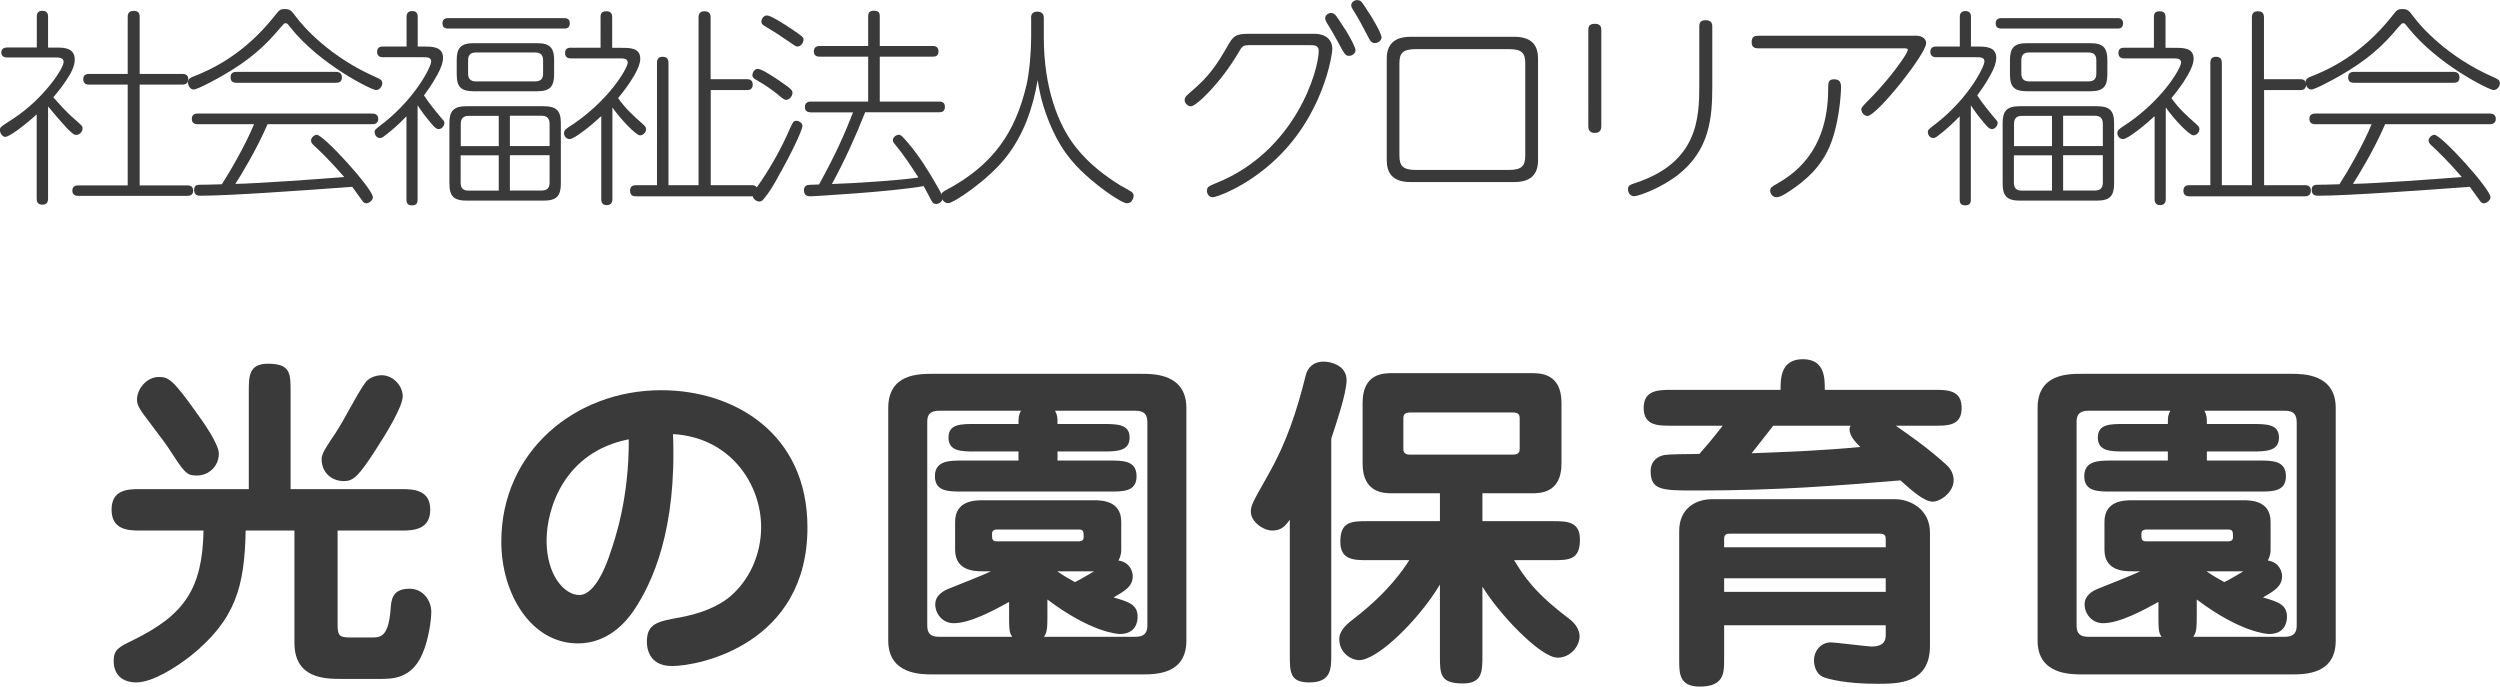
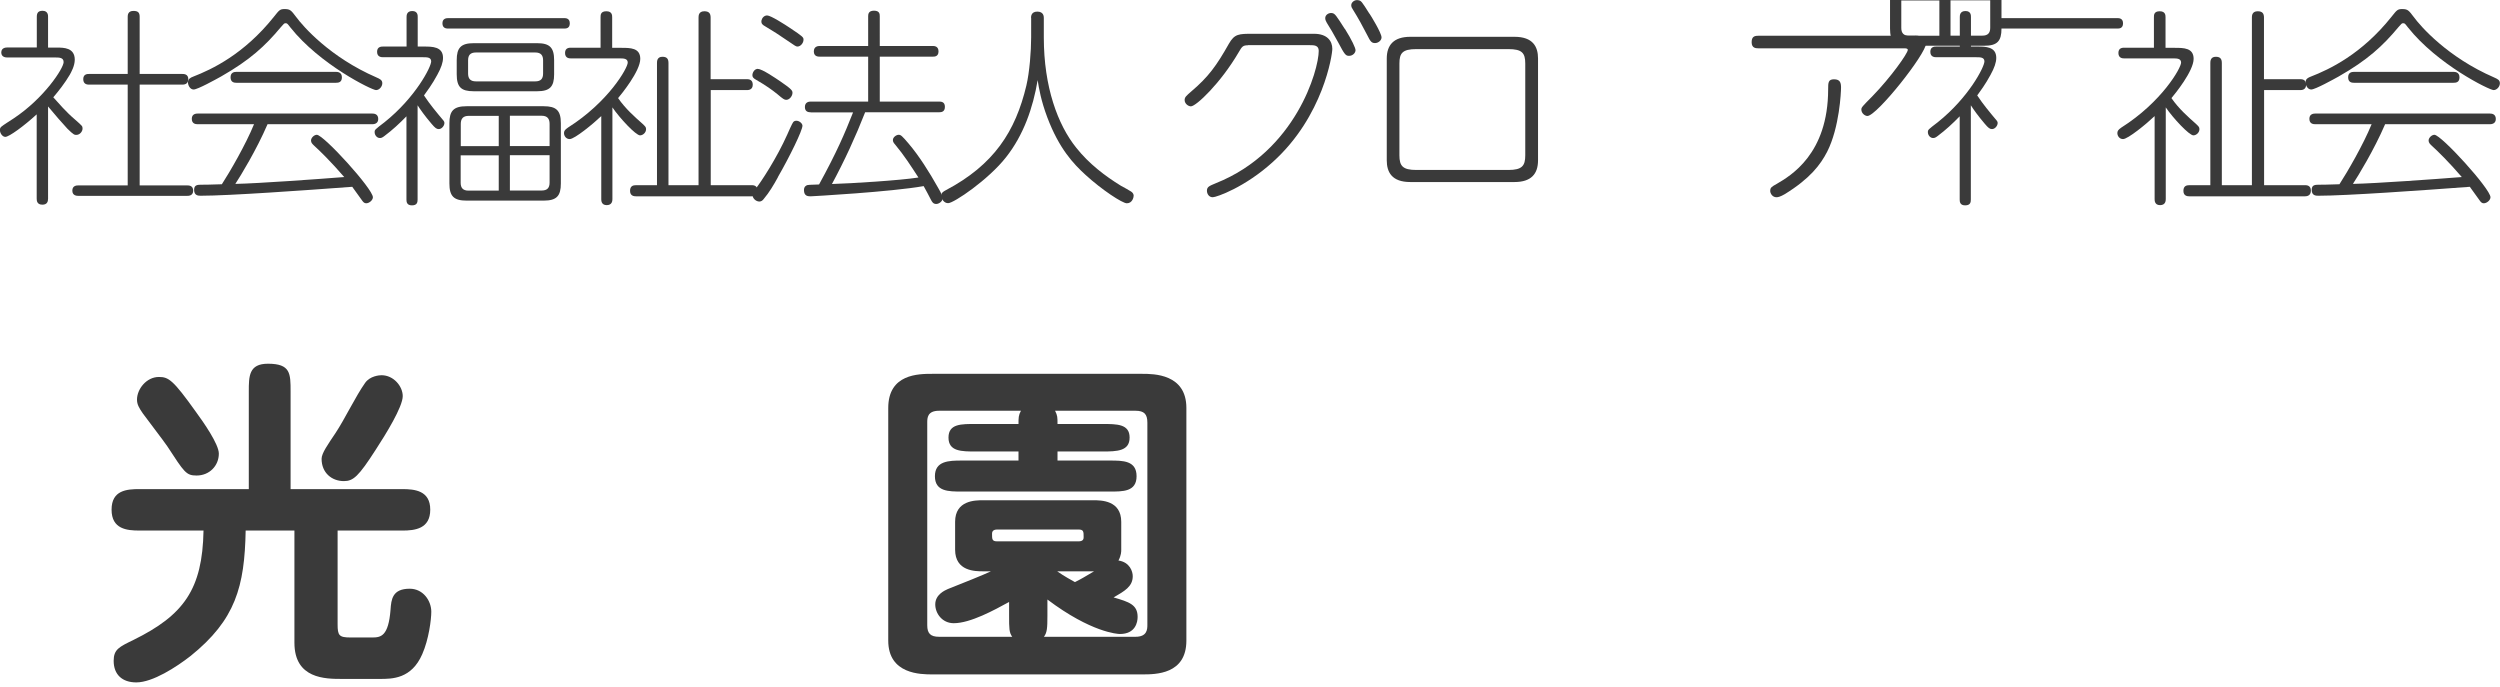
<svg xmlns="http://www.w3.org/2000/svg" id="_レイヤー_2" width="215.34" height="59.14" viewBox="0 0 215.34 59.14">
  <g id="_レイヤー_1-2">
    <g>
      <g>
        <path d="M34.66,42.13c1.05,0,2.4,.12,2.4,1.77s-1.32,1.8-2.4,1.8h-5.58v8.07c0,.96,.12,1.14,1.11,1.14h1.86c.75,0,1.41-.09,1.59-2.4,.06-.87,.15-1.8,1.65-1.8,1.17,0,1.86,1.05,1.86,1.98,0,.66-.21,2.37-.78,3.66-.93,2.13-2.58,2.13-3.66,2.13h-3.24c-1.44,0-4.11,0-4.11-3.12v-9.66h-4.2c-.09,4.83-.87,7.68-4.74,10.8-1.23,.96-3.27,2.28-4.68,2.28-1.2,0-1.95-.66-1.95-1.86,0-.99,.48-1.2,1.71-1.8,4.32-2.13,5.94-4.35,6.03-9.42h-5.52c-1.08,0-2.4-.12-2.4-1.8s1.32-1.77,2.4-1.77h9.42v-8.4c0-1.32,0-2.4,1.65-2.4,1.95,0,1.95,.84,1.95,2.4v8.4h9.63Zm-20.25-3.69c-.3-.45-1.8-2.4-2.1-2.82-.33-.48-.51-.78-.51-1.2,0-.9,.81-1.95,1.89-1.95,.84,0,1.23,.27,3.18,3,.66,.9,1.98,2.79,1.98,3.6,0,1.05-.81,1.89-1.92,1.89-.9,0-1.05-.27-2.52-2.52Zm14.49-1.14c.78-1.17,1.74-3.18,2.55-4.32,.42-.6,1.23-.66,1.41-.66,1.05,0,1.83,.96,1.83,1.8,0,.93-1.47,3.3-2.31,4.59-1.5,2.34-1.95,2.73-2.76,2.73-1.05,0-1.92-.72-1.92-1.92,0-.48,.54-1.23,1.2-2.22Z" fill="#3a3a3a" />
-         <path d="M54.58,52.6c-.69,1.02-2.25,2.82-4.8,2.82-4.05,0-6.6-4.29-6.6-8.76,0-7.77,6.36-13.05,13.77-13.05,6.27,0,12.6,3.69,12.6,11.82,0,10.02-9.27,11.94-11.67,11.94-2.16,0-2.16-1.83-2.16-2.1,0-1.56,.9-1.74,2.91-2.1,2.67-.51,3.81-1.44,4.2-1.74,1.8-1.5,2.73-3.78,2.73-6.03,0-3.75-2.7-7.74-7.59-8.01,.33,8.25-1.77,12.81-3.39,15.21Zm-7.5-6.03c0,2.97,1.53,4.68,2.82,4.68,1.41,0,2.4-2.79,2.67-3.63,.36-1.05,1.62-4.62,1.59-9.78-5.52,1.08-7.08,5.91-7.08,8.73Z" fill="#3a3a3a" />
        <path d="M98.38,32.2c.99,0,3.81,0,3.81,2.94v20.04c0,2.91-2.64,2.91-3.81,2.91h-18.06c-.99,0-3.81,0-3.81-2.91v-20.04c0-2.94,2.61-2.94,3.81-2.94h18.06Zm-1.8,15.15c0,.15,0,.48-.24,.93,.99,.15,1.23,.96,1.23,1.35,0,.9-.72,1.29-1.65,1.83,1.35,.39,2.07,.63,2.07,1.68,0,.45-.18,1.47-1.53,1.47-.18,0-2.46-.12-6.24-2.97v1.41c0,1.05-.03,1.44-.3,1.8h7.89c.99,0,1.02-.63,1.02-1.02v-17.43c0-.72-.27-1.02-1.02-1.02h-6.93c.21,.42,.21,.57,.21,1.14h3.87c1.26,0,2.34,0,2.34,1.17s-1.08,1.2-2.34,1.2h-3.87v.78h4.5c1.14,0,2.31,0,2.31,1.35s-1.2,1.32-2.31,1.32h-12.75c-1.14,0-2.31,0-2.31-1.32s1.2-1.35,2.31-1.35h4.89v-.78h-3.66c-1.26,0-2.37,0-2.37-1.2s1.11-1.17,2.37-1.17h3.66c0-.54,0-.75,.21-1.14h-7.05c-1.02,0-1.02,.63-1.02,1.02v17.46c0,.69,.27,.99,1.02,.99h6.3c-.27-.36-.27-.75-.27-1.8v-1.2c-1.26,.69-3.33,1.83-4.77,1.83-.99,0-1.59-.84-1.59-1.62,0-.84,.81-1.2,1.08-1.32,1.29-.51,3.09-1.23,3.72-1.53h-.69c-.66,0-2.4,0-2.4-1.86v-2.4c0-1.86,1.74-1.86,2.4-1.86h9.51c.66,0,2.4,0,2.4,1.86v2.4Zm-10.68-1.74c-.39,0-.45,.21-.45,.36,0,.48,0,.66,.45,.66h6.99c.42,0,.45-.21,.45-.36,0-.48,0-.66-.45-.66h-6.99Zm5.16,3.6c.69,.48,1.17,.72,1.53,.93,.6-.3,.78-.42,1.65-.93h-3.18Z" fill="#3a3a3a" />
-         <path d="M114.67,56.38c0,1.23,0,2.4-1.89,2.4-1.68,0-1.68-.87-1.68-2.4v-11.61c-.36,.48-.69,.93-1.5,.93s-1.86-.78-1.86-1.62c0-.54,.15-.81,1.53-3.24,1.53-2.7,2.43-5.4,3.21-8.55,.15-.57,.6-1.14,1.53-1.14,.69,0,1.98,.36,1.98,1.59,0,1.14-.93,3.84-1.32,5.04v18.6Zm9.36-13.89h-4.08c-.72,0-2.58,0-2.58-2.55v-5.25c0-2.55,1.83-2.55,2.58-2.55h11.97c.72,0,2.58,0,2.58,2.55v5.25c0,2.55-1.86,2.55-2.58,2.55h-4.23v2.4h6c1.26,0,2.4,0,2.4,1.59,0,1.77-.96,1.77-2.4,1.77h-3.27c.84,1.38,1.74,2.79,4.77,5.07,.48,.36,.87,.93,.87,1.47,0,.9-.81,1.86-1.89,1.86-1.47,0-5.04-3.75-6.48-6.12v5.94c0,1.35,0,2.4-1.68,2.4-1.98,0-1.98-.81-1.98-2.4v-6.12c-1.74,2.94-5.34,6.51-6.96,6.51-.69,0-1.71-.63-1.71-1.8,0-.78,.69-1.35,1.41-1.89,2.91-2.28,4.11-4.14,4.62-4.92h-3.54c-1.23,0-2.4,0-2.4-1.59,0-1.77,.99-1.77,2.4-1.77h6.18v-2.4Zm-2.58-6.96c-.57,0-.57,.33-.57,.54v2.55c0,.21,0,.54,.57,.54h8.88c.57,0,.57-.33,.57-.54v-2.55c0-.21,0-.54-.57-.54h-8.88Z" fill="#3a3a3a" />
-         <path d="M153.37,33.58c0-.96,0-2.64,1.92-2.64s1.89,1.68,1.89,2.64h9.39c1.17,0,2.4,0,2.4,1.56s-1.23,1.53-2.4,1.53h-3.27c1.41,.99,2.76,1.92,4.38,3.39,.39,.36,.6,.81,.6,1.32,0,.99-1.11,1.83-1.8,1.83s-1.65-.81-2.79-1.83c-5.43,.45-10.44,.87-17.55,.87-2.97,0-3.96,0-3.96-1.68,0-.9,.66-1.29,1.2-1.38,.33-.06,1.98-.09,3-.09,.48-.54,1.02-1.17,2.01-2.43h-4.41c-1.17,0-2.4,0-2.4-1.53s1.23-1.56,2.4-1.56h9.39Zm9.06,20.28h-13.92v3c0,1.08,0,2.28-2.1,2.28-1.77,0-1.77-1.14-1.77-2.28v-11.13c0-1.92,1.41-2.73,2.82-2.73h15.78c1.23,0,3,.81,3,2.88v9.75c0,3.27-2.73,3.27-4.56,3.27-2.64,0-4.17-.39-4.68-.6-.57-.27-.75-.96-.75-1.41,0-.84,.6-1.56,1.47-1.56,.21,0,3.27,.36,3.48,.36,1.11,0,1.23-.57,1.23-.99v-.84Zm-13.92-6.72h13.92v-.72c0-.21-.06-.45-.48-.45h-12.96c-.15,0-.48,0-.48,.42v.75Zm13.92,2.67h-13.92v1.17h13.92v-1.17Zm-9.69-13.14c-1.26,1.62-1.41,1.8-1.86,2.37,3.24-.12,6.27-.24,9.36-.54-.24-.24-.93-.87-.93-1.53,0-.12,.06-.24,.09-.3h-6.66Z" fill="#3a3a3a" />
-         <path d="M197.38,32.2c.99,0,3.81,0,3.81,2.94v20.04c0,2.91-2.64,2.91-3.81,2.91h-18.06c-.99,0-3.81,0-3.81-2.91v-20.04c0-2.94,2.61-2.94,3.81-2.94h18.06Zm-1.8,15.15c0,.15,0,.48-.24,.93,.99,.15,1.23,.96,1.23,1.35,0,.9-.72,1.29-1.65,1.83,1.35,.39,2.07,.63,2.07,1.68,0,.45-.18,1.47-1.53,1.47-.18,0-2.46-.12-6.24-2.97v1.41c0,1.05-.03,1.44-.3,1.8h7.89c.99,0,1.02-.63,1.02-1.02v-17.43c0-.72-.27-1.02-1.02-1.02h-6.93c.21,.42,.21,.57,.21,1.14h3.87c1.26,0,2.34,0,2.34,1.17s-1.08,1.2-2.34,1.2h-3.87v.78h4.5c1.14,0,2.31,0,2.31,1.35s-1.2,1.32-2.31,1.32h-12.75c-1.14,0-2.31,0-2.31-1.32s1.2-1.35,2.31-1.35h4.89v-.78h-3.66c-1.26,0-2.37,0-2.37-1.2s1.11-1.17,2.37-1.17h3.66c0-.54,0-.75,.21-1.14h-7.05c-1.02,0-1.02,.63-1.02,1.02v17.46c0,.69,.27,.99,1.02,.99h6.3c-.27-.36-.27-.75-.27-1.8v-1.2c-1.26,.69-3.33,1.83-4.77,1.83-.99,0-1.59-.84-1.59-1.62,0-.84,.81-1.2,1.08-1.32,1.29-.51,3.09-1.23,3.72-1.53h-.69c-.66,0-2.4,0-2.4-1.86v-2.4c0-1.86,1.74-1.86,2.4-1.86h9.51c.66,0,2.4,0,2.4,1.86v2.4Zm-10.68-1.74c-.39,0-.45,.21-.45,.36,0,.48,0,.66,.45,.66h6.99c.42,0,.45-.21,.45-.36,0-.48,0-.66-.45-.66h-6.99Zm5.16,3.6c.69,.48,1.17,.72,1.53,.93,.6-.3,.78-.42,1.65-.93h-3.18Z" fill="#3a3a3a" />
      </g>
      <g>
        <path d="M4.93,4.1c.54,0,1.51,0,1.51,1.04,0,.54-.31,1.08-.43,1.3-.41,.7-.95,1.39-1.42,1.94,.45,.5,1.1,1.26,1.84,1.89,.67,.59,.68,.59,.68,.81,0,.23-.22,.54-.54,.54-.14,0-.23,0-.77-.54-.34-.36-1.17-1.31-1.66-1.91v7.94c0,.27-.09,.52-.49,.52-.45,0-.49-.32-.49-.52v-7.26c-1.1,1.01-2.38,1.94-2.7,1.94-.25,0-.47-.31-.47-.61,0-.09,.04-.2,.13-.27,.14-.13,.88-.59,1.04-.7,2.66-1.76,4.32-4.34,4.32-4.86,0-.4-.38-.4-.77-.4H.63c-.09,0-.52,0-.52-.43s.43-.43,.52-.43H3.17V1.45c0-.36,.14-.52,.5-.52,.47,0,.47,.4,.47,.5v2.67h.79Zm10.77,2.27c.13,0,.52,0,.52,.45s-.38,.47-.52,.47h-3.67V15.97h4.09c.13,0,.52,0,.52,.45s-.4,.45-.52,.45H6.75c-.11,0-.52,0-.52-.45s.4-.45,.52-.45h4.25V7.29h-3.31c-.13,0-.52,0-.52-.47s.4-.45,.52-.45h3.31V1.44c0-.14,.02-.5,.49-.5,.36,0,.54,.11,.54,.5V6.37h3.67Z" fill="#3a3a3a" />
        <path d="M24.19,2.34c-1.35,1.62-2.66,2.83-5.15,4.25-.45,.25-2.02,1.12-2.36,1.12-.32,0-.49-.38-.49-.61,0-.31,.22-.41,.45-.5,1.62-.63,4.38-1.93,6.95-5.15,.47-.59,.52-.67,.94-.67,.47,0,.56,.13,.97,.67,.61,.83,2.92,3.48,6.93,5.22,.29,.13,.5,.22,.5,.5s-.25,.59-.54,.59c-.36,0-4.84-2.2-7.38-5.4-.25-.32-.27-.36-.41-.36-.13,0-.14,.04-.41,.34Zm-1.15,8.37c-.95,2.21-2.34,4.48-2.77,5.13,2-.04,7.09-.41,9.38-.59-1.12-1.3-2.07-2.23-2.61-2.72-.13-.13-.25-.23-.25-.43,0-.23,.27-.49,.5-.49,.59,0,4.83,4.66,4.83,5.38,0,.25-.31,.52-.58,.52-.16,0-.25-.11-.32-.2-.14-.18-.74-1.04-.88-1.22-4.14,.31-10.66,.77-13.04,.77-.2,0-.58,0-.58-.5,0-.45,.29-.45,.7-.45,.31,0,.45,0,1.69-.04,.67-1.03,2.07-3.44,2.77-5.17h-4.84c-.2,0-.52-.04-.52-.47s.38-.45,.52-.45h15.02c.18,0,.52,.04,.52,.47s-.4,.45-.52,.45h-9.02Zm5.89-4.52c.14,0,.52,.02,.52,.47s-.32,.47-.52,.47h-8.57c-.16,0-.5-.02-.5-.47,0-.41,.29-.47,.5-.47h8.57Z" fill="#3a3a3a" />
        <path d="M36.54,4.01c.68,0,1.62,0,1.62,.97,0,.4-.16,.86-.49,1.46-.43,.81-.94,1.49-1.15,1.78,.52,.79,1.17,1.55,1.24,1.64,.5,.59,.52,.59,.52,.74,0,.22-.22,.52-.49,.52-.18,0-.31-.09-.63-.47-.58-.68-.95-1.21-1.19-1.58v8.12c0,.23-.04,.5-.49,.5s-.47-.32-.47-.5v-7.17c-.59,.61-1.22,1.19-1.89,1.69-.18,.14-.27,.18-.4,.18-.25,0-.45-.25-.45-.5,0-.22,.02-.22,.85-.86,2.68-2.14,4.02-4.77,4.02-5.24,0-.36-.36-.36-.7-.36h-3.44c-.16,0-.52-.02-.52-.47s.38-.45,.52-.45h2.02V1.47c0-.13,0-.52,.49-.52s.47,.41,.47,.52v2.54h.56Zm2.07-1.55c-.13,0-.5,0-.5-.45,0-.41,.32-.45,.5-.45h9.97c.14,0,.5,0,.5,.45s-.34,.45-.5,.45h-9.97Zm9.7,13.34c0,1.08-.36,1.48-1.48,1.48h-6.64c-1.1,0-1.48-.38-1.48-1.48v-5.19c0-1.06,.36-1.46,1.48-1.46h6.64c1.08,0,1.48,.36,1.48,1.46v5.19Zm-.58-9.4c0,1.06-.36,1.46-1.46,1.46h-5.47c-1.08,0-1.46-.36-1.46-1.46v-1.22c0-1.06,.36-1.46,1.46-1.46h5.47c1.08,0,1.46,.38,1.46,1.46v1.22Zm-8.05,6.19h3.28v-2.61h-2.59c-.47,0-.68,.23-.68,.7v1.91Zm3.28,3.83v-3.04h-3.28v2.36c0,.45,.2,.68,.68,.68h2.59Zm3.82-11.22c0-.43-.18-.68-.68-.68h-5.1c-.49,0-.68,.23-.68,.68v1.13c0,.43,.18,.68,.68,.68h5.1c.49,0,.68-.23,.68-.68v-1.13Zm.56,7.38v-1.91c0-.45-.2-.7-.68-.7h-2.74v2.61h3.42Zm0,.79h-3.42v3.04h2.74c.47,0,.68-.22,.68-.68v-2.36Z" fill="#3a3a3a" />
        <path d="M53.53,4.12c.76,0,1.62,0,1.62,.95,0,1.06-1.64,3.06-1.91,3.38,.63,.92,1.49,1.67,2.09,2.2,.23,.22,.32,.29,.32,.47,0,.32-.29,.54-.52,.54-.36,0-1.75-1.48-2.38-2.41v7.9c0,.14-.02,.52-.49,.52s-.47-.4-.47-.52v-7.15c-.7,.67-2.3,1.98-2.72,1.98-.31,0-.49-.27-.49-.52,0-.16,.07-.29,.34-.47,3.49-2.21,5.15-5.13,5.15-5.6,0-.36-.38-.36-.67-.36h-4.21c-.14,0-.52,0-.52-.47s.4-.45,.52-.45h2.54V1.49c0-.2,0-.52,.5-.52s.5,.36,.5,.52v2.63h.77Zm10.79,2.7c.13,0,.52,0,.52,.47s-.4,.47-.52,.47h-3.1V15.95h3.51c.14,0,.52,0,.52,.47s-.38,.49-.52,.49h-9.94c-.16,0-.52-.02-.52-.47,0-.41,.25-.49,.52-.49h1.8V5.43c0-.14,0-.54,.47-.54,.4,0,.52,.2,.52,.54V15.95h2.59V1.51c0-.14,0-.54,.5-.54,.41,0,.54,.2,.54,.54V6.82h3.1Z" fill="#3a3a3a" />
        <path d="M65.29,5.94c.36,0,1.51,.79,1.94,1.08,1.03,.7,1.03,.81,1.03,.99,0,.23-.23,.59-.54,.59-.16,0-.29-.09-.76-.49-.47-.38-.97-.74-1.87-1.26-.18-.11-.32-.2-.27-.49,.05-.22,.22-.43,.47-.43Zm1.71,9.34c-.36,.65-.74,1.3-1.21,1.85-.09,.13-.22,.23-.38,.23-.29,0-.59-.27-.59-.56,0-.18,.11-.32,.23-.49,.52-.65,1.87-2.72,2.77-4.74,.05-.13,.43-.97,.49-1.03,.07-.11,.18-.14,.29-.14,.25,0,.52,.23,.52,.43,0,.4-1.08,2.63-2.12,4.43Zm-.92-13.95c.31,0,1.57,.81,1.94,1.06,1.19,.79,1.19,.83,1.19,1.04,0,.27-.25,.58-.52,.58-.13,0-.22-.07-.85-.5-.65-.45-1.28-.86-1.96-1.26-.16-.09-.34-.2-.29-.49,.05-.22,.23-.43,.49-.43Zm3.75,8.34c-.13,0-.5,0-.5-.45s.38-.47,.5-.47h4.95v-3.87h-4.16c-.14,0-.52,0-.52-.45s.38-.47,.52-.47h4.16V1.42c0-.16,0-.5,.5-.5s.5,.31,.5,.5V3.96h4.54c.14,0,.52,0,.52,.47s-.38,.45-.52,.45h-4.54v3.87h5.11c.18,0,.5,.02,.5,.45s-.29,.47-.5,.47h-6.37c-.83,2.12-1.78,4.18-2.86,6.18,1.69-.05,5.87-.31,7.45-.56-.67-1.03-1.22-1.89-2-2.83-.14-.16-.2-.25-.2-.4,0-.25,.31-.45,.49-.45,.2,0,.29,.09,.85,.74,.92,1.08,1.8,2.48,2.54,3.8,.29,.5,.41,.76,.41,.92,0,.27-.32,.5-.56,.5-.27,0-.36-.2-.43-.32-.22-.41-.41-.81-.65-1.22-2.79,.5-9.63,.88-9.72,.88-.23,0-.59,0-.59-.54,0-.32,.22-.41,.31-.43,.07-.02,.16-.02,.99-.05,1.53-2.79,2.2-4.36,2.93-6.21h-3.65Z" fill="#3a3a3a" />
        <path d="M88.81,1.54c0-.11,0-.54,.54-.54s.56,.41,.56,.54v1.69c0,4.27,1.21,7.53,2.79,9.49,1.1,1.39,2.5,2.45,3.85,3.28,.13,.07,.76,.41,.88,.5,.14,.09,.22,.22,.22,.36,0,.13-.11,.65-.59,.65-.38,0-2.14-1.15-3.56-2.45-1.04-.95-2.27-2.25-3.29-4.95-.54-1.44-.72-2.5-.83-3.21-.4,2.4-1.22,4.74-2.72,6.64-1.51,1.93-4.5,3.96-4.99,3.96-.36,0-.59-.36-.59-.67,0-.22,.16-.32,.36-.43,4.18-2.2,6.03-5.08,6.97-9.04,.27-1.15,.41-2.94,.41-4.14V1.54Z" fill="#3a3a3a" />
        <path d="M107.5,3.9c-.45,0-.52,.11-.81,.61-1.55,2.65-3.66,4.65-4.11,4.65-.23,0-.54-.23-.54-.54,0-.25,.13-.36,.59-.76,1.46-1.24,2.16-2.21,3.22-4.09,.49-.86,.86-.86,2.07-.86h5.26c1.15,0,1.58,.63,1.58,1.3,0,.5-.77,5.8-5.1,9.72-2.41,2.2-4.88,3.06-5.2,3.06-.34,0-.5-.31-.5-.56,0-.34,.2-.41,.77-.65,6.88-2.74,8.86-9.76,8.86-11.4,0-.49-.41-.49-.77-.49h-5.33Zm8.34-1.42c.61,.97,.92,1.66,.92,1.84,0,.23-.23,.49-.56,.49-.29,0-.38-.11-.94-1.17-.31-.58-.77-1.37-.97-1.67-.07-.13-.14-.25-.14-.41,0-.29,.32-.49,.61-.43,.23,.05,.32,.18,1.08,1.37Zm2.12-1.31c.11,.16,1.04,1.67,1.04,2.05,0,.27-.29,.49-.56,.49-.31,0-.41-.16-.67-.68-.38-.74-.77-1.46-1.22-2.18-.09-.13-.16-.25-.16-.4,0-.27,.32-.5,.61-.43,.25,.05,.27,.07,.95,1.15Z" fill="#3a3a3a" />
        <path d="M132.48,13.81c0,1.17-.59,1.87-2.03,1.87h-8.97c-1.6,0-2.03-.86-2.03-1.87V5.04c0-1.15,.59-1.87,2.03-1.87h8.97c1.6,0,2.03,.86,2.03,1.87V13.81Zm-11.94-.43c0,.92,.29,1.26,1.46,1.26h7.92c1.19,0,1.46-.36,1.46-1.26V5.47c0-.92-.29-1.24-1.46-1.24h-7.92c-1.19,0-1.46,.34-1.46,1.24v7.9Z" fill="#3a3a3a" />
-         <path d="M137.93,10.89c0,.14-.02,.56-.56,.56s-.56-.41-.56-.56V2.59c0-.23,.04-.54,.54-.54,.43,0,.58,.18,.58,.54V10.89Zm8.44-8.61c0-.2,.02-.54,.54-.54s.58,.31,.58,.54V7.45c0,2.68-.22,5.46-2.94,7.6-1.44,1.13-3.4,1.85-3.8,1.85-.31,0-.52-.27-.52-.59,0-.34,.14-.38,.67-.56,5.35-1.78,5.47-5.56,5.47-8.43V2.28Z" fill="#3a3a3a" />
        <path d="M164.96,3.07c.65,0,.95,.29,.95,.65,0,.92-4.25,6.27-5.06,6.27-.2,0-.52-.22-.52-.56,0-.18,.09-.27,.94-1.13,1.6-1.64,3.06-3.71,3.06-4,0-.14-.18-.14-.36-.14h-12.53c-.2,0-.56-.02-.56-.52,0-.45,.2-.56,.56-.56h13.52Zm-12.48,13.38c0-.29,.11-.36,.56-.61,1.19-.7,4.43-2.57,4.43-8.16,0-.54,0-.85,.5-.85,.54,0,.61,.31,.61,.72,0,.36-.13,3.42-1.19,5.51-.58,1.13-1.48,2.32-3.65,3.66-.4,.23-.59,.27-.72,.27-.36,0-.54-.34-.54-.54Z" fill="#3a3a3a" />
-         <path d="M170.33,4.01c.68,0,1.62,0,1.62,.97,0,.4-.16,.86-.49,1.46-.43,.81-.94,1.49-1.15,1.78,.52,.79,1.17,1.55,1.24,1.64,.5,.59,.52,.59,.52,.74,0,.22-.22,.52-.49,.52-.18,0-.31-.09-.63-.47-.58-.68-.95-1.21-1.19-1.58v8.12c0,.23-.04,.5-.49,.5s-.47-.32-.47-.5v-7.17c-.59,.61-1.22,1.19-1.89,1.69-.18,.14-.27,.18-.4,.18-.25,0-.45-.25-.45-.5,0-.22,.02-.22,.85-.86,2.68-2.14,4.02-4.77,4.02-5.24,0-.36-.36-.36-.7-.36h-3.44c-.16,0-.52-.02-.52-.47s.38-.45,.52-.45h2.02V1.47c0-.13,0-.52,.49-.52s.47,.41,.47,.52v2.54h.56Zm2.07-1.55c-.13,0-.5,0-.5-.45,0-.41,.32-.45,.5-.45h9.97c.14,0,.5,0,.5,.45s-.34,.45-.5,.45h-9.97Zm9.7,13.34c0,1.08-.36,1.48-1.48,1.48h-6.64c-1.1,0-1.48-.38-1.48-1.48v-5.19c0-1.06,.36-1.46,1.48-1.46h6.64c1.08,0,1.48,.36,1.48,1.46v5.19Zm-.58-9.4c0,1.06-.36,1.46-1.46,1.46h-5.47c-1.08,0-1.46-.36-1.46-1.46v-1.22c0-1.06,.36-1.46,1.46-1.46h5.47c1.08,0,1.46,.38,1.46,1.46v1.22Zm-8.05,6.19h3.28v-2.61h-2.59c-.47,0-.68,.23-.68,.7v1.91Zm3.28,3.83v-3.04h-3.28v2.36c0,.45,.2,.68,.68,.68h2.59Zm3.82-11.22c0-.43-.18-.68-.68-.68h-5.1c-.49,0-.68,.23-.68,.68v1.13c0,.43,.18,.68,.68,.68h5.1c.49,0,.68-.23,.68-.68v-1.13Zm.56,7.38v-1.91c0-.45-.2-.7-.68-.7h-2.74v2.61h3.42Zm0,.79h-3.42v3.04h2.74c.47,0,.68-.22,.68-.68v-2.36Z" fill="#3a3a3a" />
+         <path d="M170.33,4.01c.68,0,1.62,0,1.62,.97,0,.4-.16,.86-.49,1.46-.43,.81-.94,1.49-1.15,1.78,.52,.79,1.17,1.55,1.24,1.64,.5,.59,.52,.59,.52,.74,0,.22-.22,.52-.49,.52-.18,0-.31-.09-.63-.47-.58-.68-.95-1.21-1.19-1.58v8.12c0,.23-.04,.5-.49,.5s-.47-.32-.47-.5v-7.17c-.59,.61-1.22,1.19-1.89,1.69-.18,.14-.27,.18-.4,.18-.25,0-.45-.25-.45-.5,0-.22,.02-.22,.85-.86,2.68-2.14,4.02-4.77,4.02-5.24,0-.36-.36-.36-.7-.36h-3.44c-.16,0-.52-.02-.52-.47s.38-.45,.52-.45h2.02V1.47c0-.13,0-.52,.49-.52s.47,.41,.47,.52v2.54h.56Zm2.07-1.55c-.13,0-.5,0-.5-.45,0-.41,.32-.45,.5-.45h9.97c.14,0,.5,0,.5,.45s-.34,.45-.5,.45h-9.97Zc0,1.08-.36,1.48-1.48,1.48h-6.64c-1.1,0-1.48-.38-1.48-1.48v-5.19c0-1.06,.36-1.46,1.48-1.46h6.64c1.08,0,1.48,.36,1.48,1.46v5.19Zm-.58-9.4c0,1.06-.36,1.46-1.46,1.46h-5.47c-1.08,0-1.46-.36-1.46-1.46v-1.22c0-1.06,.36-1.46,1.46-1.46h5.47c1.08,0,1.46,.38,1.46,1.46v1.22Zm-8.05,6.19h3.28v-2.61h-2.59c-.47,0-.68,.23-.68,.7v1.91Zm3.28,3.83v-3.04h-3.28v2.36c0,.45,.2,.68,.68,.68h2.59Zm3.82-11.22c0-.43-.18-.68-.68-.68h-5.1c-.49,0-.68,.23-.68,.68v1.13c0,.43,.18,.68,.68,.68h5.1c.49,0,.68-.23,.68-.68v-1.13Zm.56,7.38v-1.91c0-.45-.2-.7-.68-.7h-2.74v2.61h3.42Zm0,.79h-3.42v3.04h2.74c.47,0,.68-.22,.68-.68v-2.36Z" fill="#3a3a3a" />
        <path d="M187.33,4.12c.76,0,1.62,0,1.62,.95,0,1.06-1.64,3.06-1.91,3.38,.63,.92,1.49,1.67,2.09,2.2,.23,.22,.32,.29,.32,.47,0,.32-.29,.54-.52,.54-.36,0-1.75-1.48-2.38-2.41v7.9c0,.14-.02,.52-.49,.52s-.47-.4-.47-.52v-7.15c-.7,.67-2.3,1.98-2.72,1.98-.31,0-.49-.27-.49-.52,0-.16,.07-.29,.34-.47,3.49-2.21,5.15-5.13,5.15-5.6,0-.36-.38-.36-.67-.36h-4.21c-.14,0-.52,0-.52-.47s.4-.45,.52-.45h2.54V1.49c0-.2,0-.52,.5-.52s.5,.36,.5,.52v2.63h.77Zm10.79,2.7c.13,0,.52,0,.52,.47s-.4,.47-.52,.47h-3.1V15.95h3.51c.14,0,.52,0,.52,.47s-.38,.49-.52,.49h-9.94c-.16,0-.52-.02-.52-.47,0-.41,.25-.49,.52-.49h1.8V5.43c0-.14,0-.54,.47-.54,.4,0,.52,.2,.52,.54V15.95h2.59V1.51c0-.14,0-.54,.5-.54,.41,0,.54,.2,.54,.54V6.82h3.1Z" fill="#3a3a3a" />
        <path d="M206.59,2.34c-1.35,1.62-2.66,2.83-5.15,4.25-.45,.25-2.02,1.12-2.36,1.12-.32,0-.49-.38-.49-.61,0-.31,.22-.41,.45-.5,1.62-.63,4.38-1.93,6.95-5.15,.47-.59,.52-.67,.94-.67,.47,0,.56,.13,.97,.67,.61,.83,2.92,3.48,6.93,5.22,.29,.13,.5,.22,.5,.5s-.25,.59-.54,.59c-.36,0-4.84-2.2-7.38-5.4-.25-.32-.27-.36-.41-.36-.13,0-.14,.04-.41,.34Zm-1.15,8.37c-.95,2.21-2.34,4.48-2.77,5.13,2-.04,7.09-.41,9.38-.59-1.12-1.3-2.07-2.23-2.61-2.72-.13-.13-.25-.23-.25-.43,0-.23,.27-.49,.5-.49,.59,0,4.83,4.66,4.83,5.38,0,.25-.31,.52-.58,.52-.16,0-.25-.11-.32-.2-.14-.18-.74-1.04-.88-1.22-4.14,.31-10.66,.77-13.04,.77-.2,0-.58,0-.58-.5,0-.45,.29-.45,.7-.45,.31,0,.45,0,1.69-.04,.67-1.03,2.07-3.44,2.77-5.17h-4.84c-.2,0-.52-.04-.52-.47s.38-.45,.52-.45h15.02c.18,0,.52,.04,.52,.47s-.4,.45-.52,.45h-9.02Zm5.89-4.52c.14,0,.52,.02,.52,.47s-.32,.47-.52,.47h-8.57c-.16,0-.5-.02-.5-.47,0-.41,.29-.47,.5-.47h8.57Z" fill="#3a3a3a" />
      </g>
    </g>
  </g>
</svg>